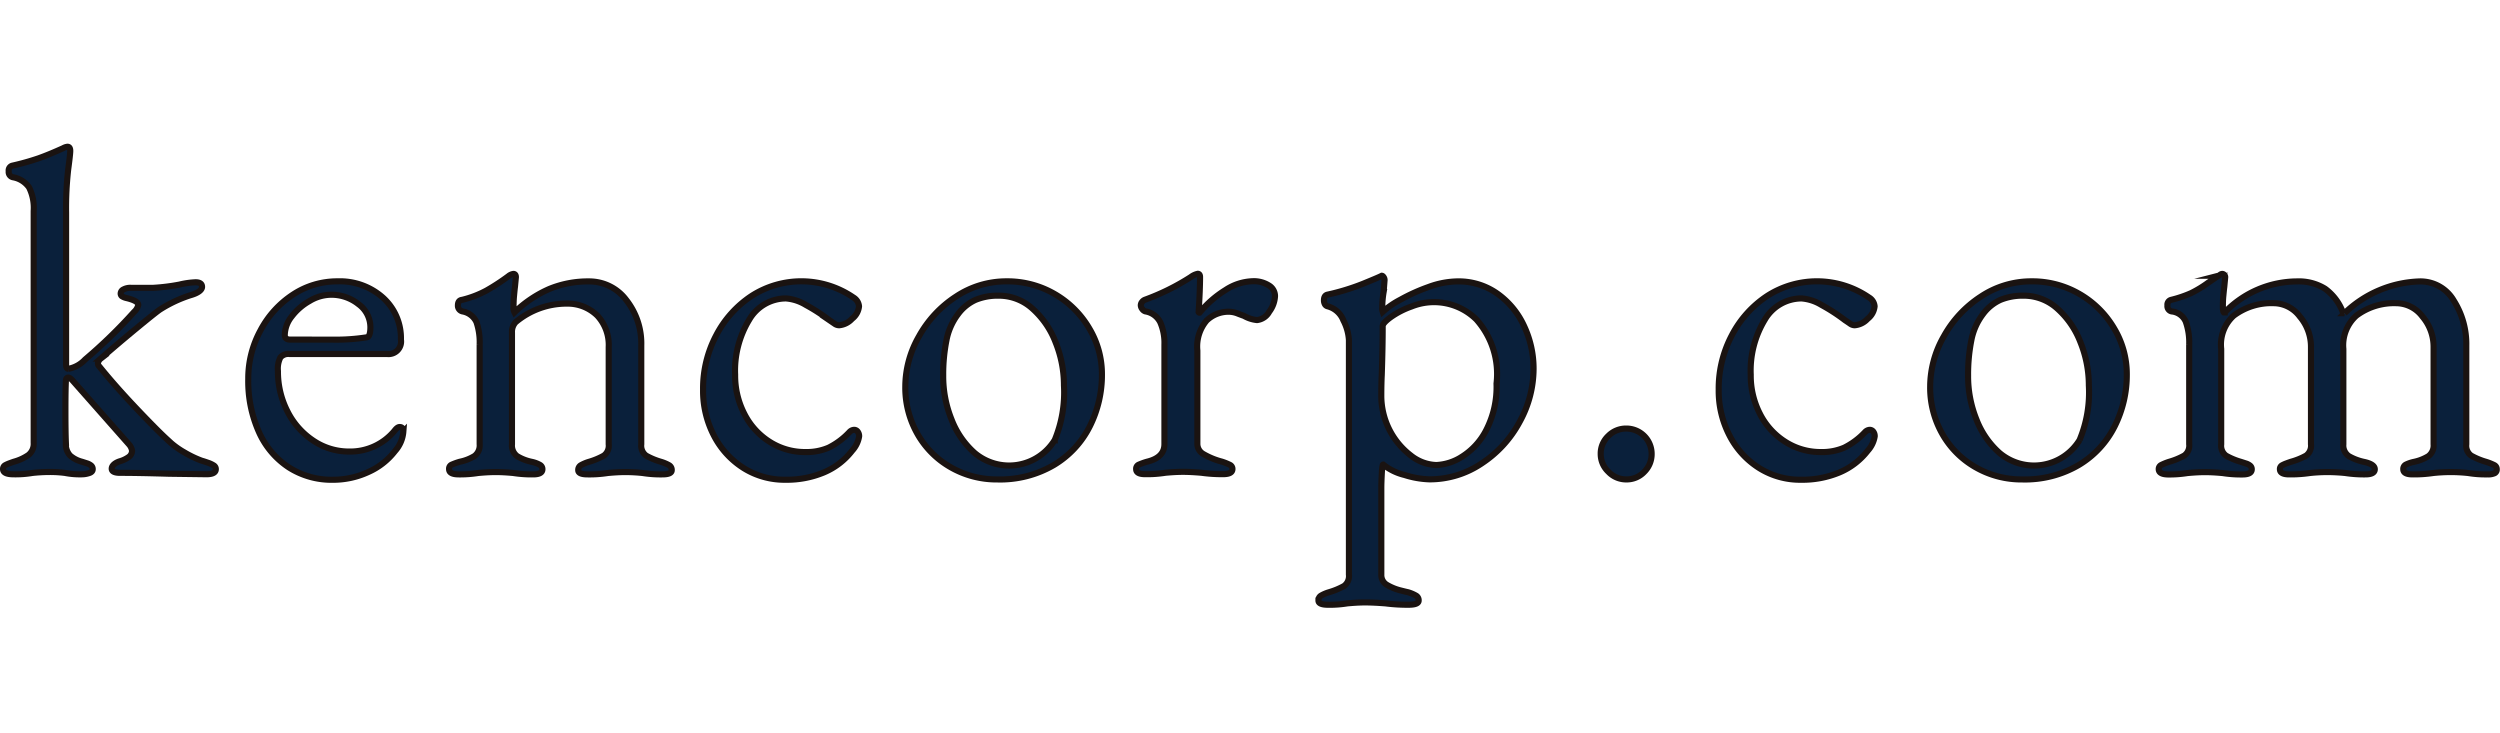
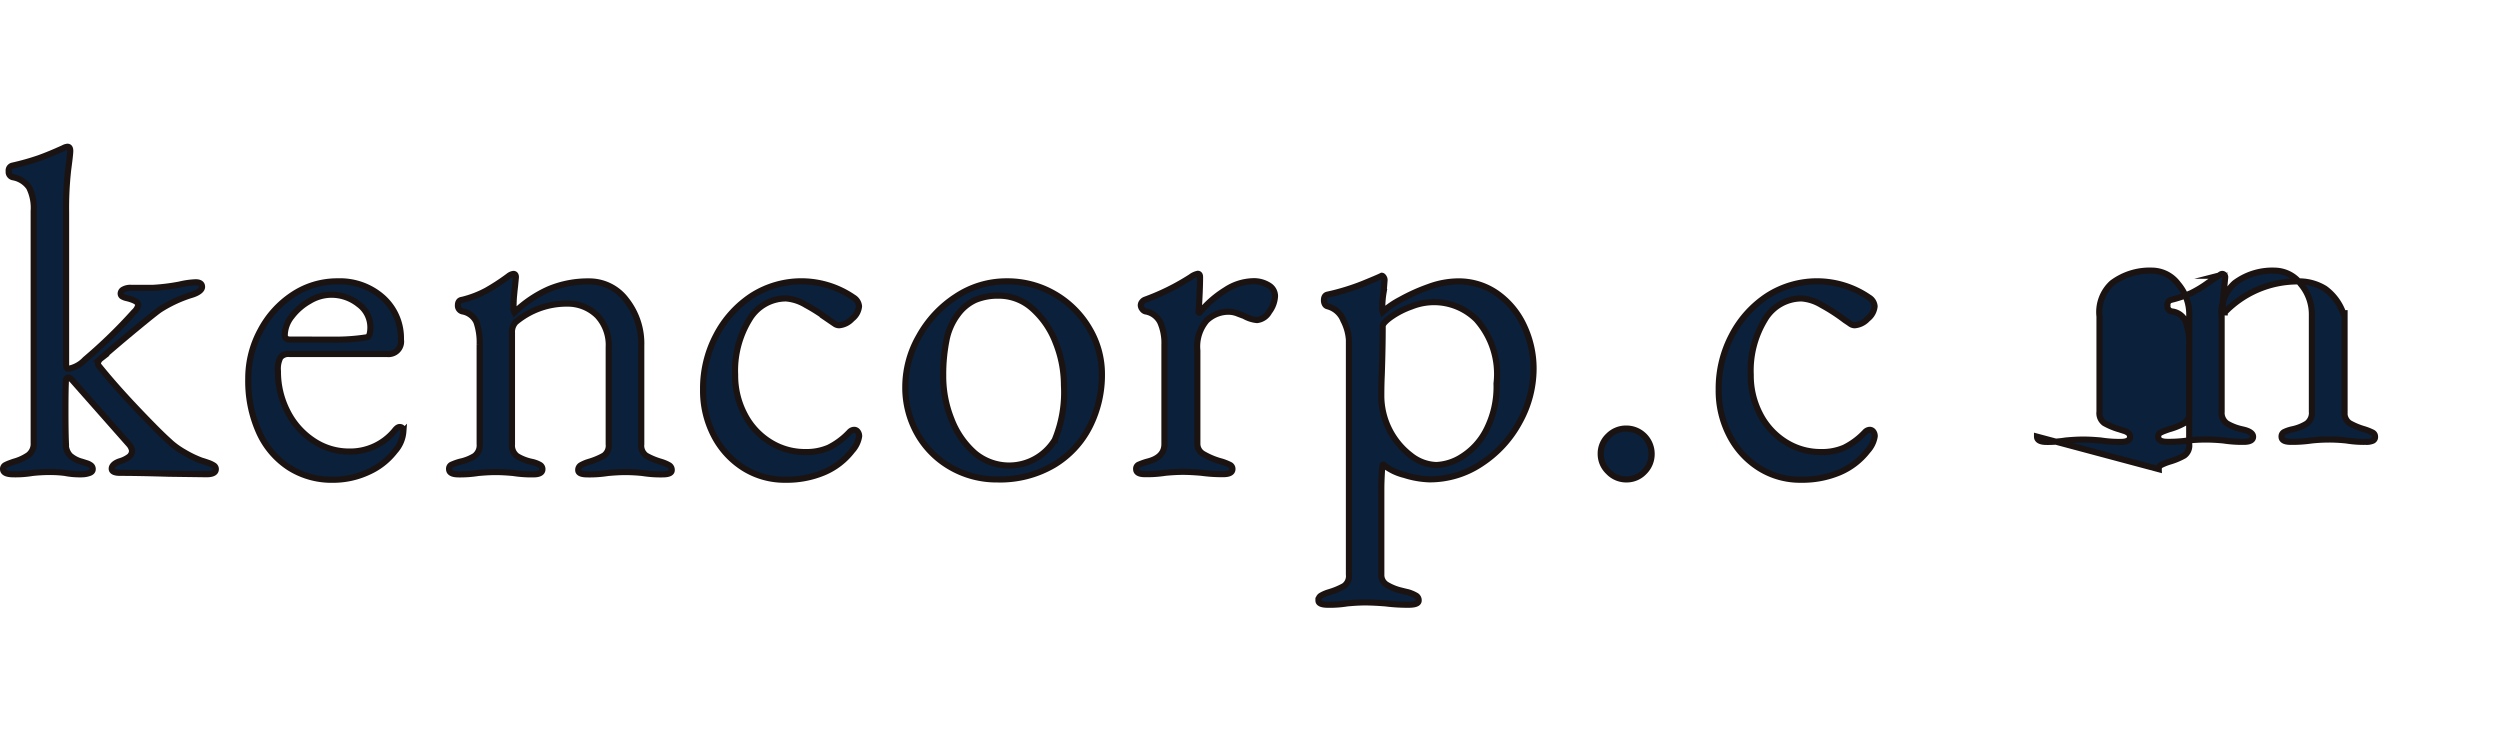
<svg xmlns="http://www.w3.org/2000/svg" width="102.25" height="30">
  <g data-name="グループ 338">
    <path data-name="長方形 5665" fill="none" d="M.125 0h102v30h-102z" />
    <g data-name="コンポーネント 31 – 1" fill="#0a203b" stroke="#1a1311" stroke-miterlimit="10" stroke-width=".25">
      <path data-name="パス 589" d="M.125 19.189a.17.17 0 01.085-.161 1.408 1.408 0 01.189-.084c.069-.026.123-.044.161-.058a1.955 1.955 0 00.6-.274.583.583 0 00.218-.5V8.631a1.885 1.885 0 00-.189-.966 1.016 1.016 0 00-.662-.416.218.218 0 01-.17-.246.2.2 0 01.151-.228 10.143 10.143 0 001.069-.3q.426-.151 1.012-.417a.445.445 0 01.17-.056c.076 0 .114.056.114.17 0 .089-.028.344-.085.767a14.1 14.1 0 00-.085 1.769v6.206c0 .114.032.17.095.17a1.237 1.237 0 00.681-.378 20.329 20.329 0 002.006-1.949.54.54 0 00.17-.284c0-.114-.164-.208-.492-.285a.542.542 0 01-.18-.075.139.139 0 01-.047-.114.19.19 0 01.114-.161.591.591 0 01.3-.066h.927a8.284 8.284 0 001.06-.132 3.4 3.4 0 01.662-.095c.177 0 .265.063.265.188s-.158.252-.473.341a5.341 5.341 0 00-1.249.587q-.17.114-.937.747t-1.486 1.259a.309.309 0 00-.114.188.185.185 0 00.057.133q.642.795 1.5 1.7t1.277 1.288a3.353 3.353 0 00.691.52 4.34 4.34 0 00.729.35c.051.013.129.038.237.076a1.142 1.142 0 01.246.114.174.174 0 01.085.151q0 .209-.378.209l-1.533-.02q-1.287-.038-2.006-.037c-.227 0-.341-.058-.341-.17s.107-.227.322-.3a1.192 1.192 0 00.378-.181.314.314 0 00.132-.255.518.518 0 00-.132-.265l-2.29-2.593c-.076-.087-.139-.132-.189-.132s-.095.045-.095.132q-.019.361-.019 1.211 0 .891.019 1.325a.687.687 0 00.17.52 1.186 1.186 0 00.492.255l.18.058a.535.535 0 01.189.095.189.189 0 01.066.151q0 .115-.151.161a.958.958 0 01-.284.048 3.182 3.182 0 01-.7-.057 4.888 4.888 0 00-.624-.038 6.845 6.845 0 00-.7.038 4.214 4.214 0 01-.776.057c-.288-.001-.432-.07-.432-.21z" />
      <path data-name="パス 590" d="M11.81 19.114a3.363 3.363 0 01-1.221-1.448 5.088 5.088 0 01-.435-2.167 4.1 4.1 0 01.5-1.986 3.946 3.946 0 011.334-1.467 3.276 3.276 0 011.817-.539 2.642 2.642 0 011.864.672 2.229 2.229 0 01.729 1.712.511.511 0 01-.568.587h-3.993a.428.428 0 00-.369.141 1.028 1.028 0 00-.1.558 3.555 3.555 0 00.388 1.646 3.1 3.1 0 001.06 1.2 2.6 2.6 0 001.467.445 2.351 2.351 0 001.855-.852q.114-.152.208-.151.151 0 .151.189a1.342 1.342 0 01-.341.795 2.823 2.823 0 01-1.1.86 3.411 3.411 0 01-1.438.313 3.24 3.24 0 01-1.808-.508zm1.788-5.223a8.089 8.089 0 001.4-.095q.151-.018.151-.416a1.168 1.168 0 00-.483-.937 1.771 1.771 0 00-1.145-.388 1.726 1.726 0 00-.861.256 2.372 2.372 0 00-.729.633 1.262 1.262 0 00-.284.757q0 .189.227.189z" />
      <path data-name="パス 591" d="M18.368 19.189a.181.181 0 01.094-.179 2.639 2.639 0 01.341-.124 1.858 1.858 0 00.606-.236.544.544 0 00.209-.483v-4.069a2.554 2.554 0 00-.132-.927.774.774 0 00-.569-.434.238.238 0 01-.188-.247c0-.139.056-.214.17-.226a4.156 4.156 0 00.993-.379 8.77 8.77 0 00.9-.587.417.417 0 01.208-.095c.063 0 .1.045.1.133l-.039.4c-.013.1-.025.225-.038.37s-.019.293-.019.444a.394.394 0 00.038.227 4.828 4.828 0 011.419-.956 4.15 4.15 0 011.628-.311 1.887 1.887 0 011.523.757 2.875 2.875 0 01.616 1.874v4.03a.5.5 0 00.2.464 2.823 2.823 0 00.615.255 1.638 1.638 0 01.331.142.222.222 0 01.1.2q0 .17-.378.17a4.7 4.7 0 01-.815-.057 6.842 6.842 0 00-.7-.038c-.2 0-.442.012-.72.038a4.833 4.833 0 01-.833.057q-.378 0-.378-.17a.222.222 0 01.1-.2 1.629 1.629 0 01.332-.142 2.831 2.831 0 00.614-.255.5.5 0 00.2-.464v-3.974a1.762 1.762 0 00-.464-1.287 1.725 1.725 0 00-1.24-.492 3.233 3.233 0 00-2.1.757.589.589 0 00-.152.435v4.561a.544.544 0 00.208.483 1.864 1.864 0 00.606.236 1.182 1.182 0 01.331.124.2.2 0 01.1.179q0 .209-.378.209a4.9 4.9 0 01-.814-.057c-.278-.026-.517-.038-.719-.038s-.442.012-.719.038a4.688 4.688 0 01-.813.057c-.249-.004-.374-.074-.374-.213z" />
      <path data-name="パス 592" d="M30.412 19.143a3.42 3.42 0 01-1.211-1.325 3.971 3.971 0 01-.445-1.884 4.652 4.652 0 01.539-2.223 4.3 4.3 0 011.448-1.609 3.761 3.761 0 014.164.066.465.465 0 01.227.36.729.729 0 01-.285.51.807.807 0 01-.53.265.322.322 0 01-.189-.066l-.207-.141a7.44 7.44 0 00-.966-.625 1.827 1.827 0 00-.813-.265 1.74 1.74 0 00-1.5.87 4 4 0 00-.577 2.253 3.407 3.407 0 00.378 1.6 2.891 2.891 0 001.04 1.144 2.68 2.68 0 001.458.416 2.287 2.287 0 00.946-.179 3 3 0 00.851-.635.276.276 0 01.19-.095.177.177 0 01.151.077.3.3 0 01.058.188 1.134 1.134 0 01-.285.587 2.865 2.865 0 01-1.154.889 3.919 3.919 0 01-1.571.3 3.147 3.147 0 01-1.717-.478z" />
      <path data-name="パス 593" d="M38.89 19.114a3.626 3.626 0 01-1.363-1.362 3.837 3.837 0 01-.5-1.95 4.16 4.16 0 01.558-2.044 4.567 4.567 0 011.514-1.627 3.716 3.716 0 012.072-.624 3.833 3.833 0 011.968.52 3.9 3.9 0 011.41 1.4 3.637 3.637 0 01.52 1.882 4.677 4.677 0 01-.492 2.12 3.858 3.858 0 01-1.457 1.58 4.344 4.344 0 01-2.328.6 3.766 3.766 0 01-1.902-.495zm4.248-1.117a5.08 5.08 0 00.378-2.233 4.7 4.7 0 00-.341-1.759 3.535 3.535 0 00-.946-1.381 2.04 2.04 0 00-1.381-.531 2.377 2.377 0 00-.946.171 1.828 1.828 0 00-.719.586 2.557 2.557 0 00-.473 1.07 7.117 7.117 0 00-.133 1.447 4.705 4.705 0 00.341 1.788 3.511 3.511 0 00.936 1.363 2.188 2.188 0 003.283-.521z" />
      <path data-name="パス 594" d="M46.469 19.189a.181.181 0 01.095-.179 2.637 2.637 0 01.341-.124q.719-.169.72-.719v-4.069a2.107 2.107 0 00-.171-.917.822.822 0 00-.606-.445.239.239 0 01-.132-.1.25.25 0 01-.057-.151.218.218 0 01.057-.142.278.278 0 01.114-.084 9.37 9.37 0 001.873-.928.724.724 0 01.285-.133c.062 0 .094.045.094.133 0 .341-.019.814-.057 1.42a.033.033 0 00.038.038 4.3 4.3 0 011.061-.928 2.143 2.143 0 011.117-.359 1.147 1.147 0 01.652.17.507.507 0 01.255.435 1.149 1.149 0 01-.236.643.648.648 0 01-.5.341 1.328 1.328 0 01-.53-.17 9.298 9.298 0 01-.255-.095 1 1 0 00-.35-.076 1.292 1.292 0 00-.926.359 1.65 1.65 0 00-.379 1.231v3.822a.476.476 0 00.246.408 3 3 0 00.758.311 2.332 2.332 0 01.331.133.184.184 0 01.1.17q0 .209-.378.209a6.191 6.191 0 01-.889-.057c-.3-.026-.555-.038-.756-.038s-.442.012-.72.038a4.692 4.692 0 01-.814.057q-.381.005-.381-.204z" />
      <path data-name="パス 595" d="M53.925 24.564a.218.218 0 01.1-.2 1.512 1.512 0 01.331-.142 2.948 2.948 0 00.615-.255.5.5 0 00.2-.464v-9.594a1.989 1.989 0 00-.227-.805.947.947 0 00-.643-.576.172.172 0 01-.113-.086.317.317 0 01-.038-.161q0-.188.132-.227a9.246 9.246 0 001.457-.444q.624-.255.738-.313l.038-.019q.038 0 .076.057a.206.206 0 01.038.114l-.038.492a3.913 3.913 0 00-.057.643.386.386 0 00.019.171 3.524 3.524 0 01.729-.5 7.492 7.492 0 011.154-.52 3.537 3.537 0 011.183-.226 2.734 2.734 0 011.637.51 3.323 3.323 0 011.088 1.335 4.094 4.094 0 01.379 1.731 4.5 4.5 0 01-.568 2.167 4.672 4.672 0 01-1.552 1.7 3.792 3.792 0 01-2.138.653 3.733 3.733 0 01-1.022-.179 2.227 2.227 0 01-.871-.426q-.038 0-.057.378t-.019.587v3.539a.462.462 0 00.246.426 2.044 2.044 0 00.5.208q.255.065.35.085a1.513 1.513 0 01.331.142.218.218 0 01.1.2c0 .113-.139.169-.416.169a7.189 7.189 0 01-.946-.057q-.492-.038-.833-.038-.3 0-.719.038a4.4 4.4 0 01-.795.057c-.257 0-.389-.057-.389-.17zm5.857-5.877a2.772 2.772 0 001-1.087 3.863 3.863 0 00.426-1.911 3.358 3.358 0 00-.823-2.622 2.468 2.468 0 00-2.659-.529 3.425 3.425 0 00-.833.426q-.341.246-.341.378 0 .853-.038 1.988-.019.379-.019.87a3.079 3.079 0 001.211 2.432 1.765 1.765 0 001.041.388 2.118 2.118 0 001.035-.332z" />
      <path data-name="パス 596" d="M65.782 19.294a1 1 0 01-.313-.729.985.985 0 01.313-.737 1.014 1.014 0 01.729-.3 1.035 1.035 0 011.041 1.04 1.016 1.016 0 01-.3.729.988.988 0 01-.737.311 1 1 0 01-.733-.314z" />
      <path data-name="パス 597" d="M71.951 19.143a3.414 3.414 0 01-1.211-1.325 3.97 3.97 0 01-.445-1.884 4.652 4.652 0 01.539-2.223 4.292 4.292 0 011.448-1.609 3.759 3.759 0 014.162.066.463.463 0 01.227.36.732.732 0 01-.283.51.81.81 0 01-.53.265.321.321 0 01-.189-.066c-.063-.043-.132-.091-.209-.141a7.321 7.321 0 00-.964-.625 1.827 1.827 0 00-.815-.265 1.741 1.741 0 00-1.5.87 4.014 4.014 0 00-.576 2.253 3.416 3.416 0 00.378 1.6 2.9 2.9 0 001.042 1.144 2.673 2.673 0 001.456.416 2.282 2.282 0 00.946-.179 3 3 0 00.852-.635.279.279 0 01.19-.095.18.18 0 01.151.077.3.3 0 01.056.188 1.14 1.14 0 01-.283.587 2.879 2.879 0 01-1.155.889 3.918 3.918 0 01-1.57.3 3.146 3.146 0 01-1.717-.478z" />
-       <path data-name="パス 598" d="M80.807 19.114a3.622 3.622 0 01-1.363-1.362 3.836 3.836 0 01-.5-1.95 4.168 4.168 0 01.558-2.044 4.575 4.575 0 011.514-1.627 3.716 3.716 0 012.072-.624 3.833 3.833 0 011.968.52 3.9 3.9 0 011.41 1.4 3.629 3.629 0 01.52 1.882 4.676 4.676 0 01-.492 2.12 3.861 3.861 0 01-1.456 1.58 4.348 4.348 0 01-2.328.6 3.764 3.764 0 01-1.903-.495zm4.248-1.117a5.067 5.067 0 00.379-2.233 4.7 4.7 0 00-.341-1.759 3.533 3.533 0 00-.945-1.381 2.042 2.042 0 00-1.381-.531 2.375 2.375 0 00-.946.171 1.823 1.823 0 00-.719.586 2.558 2.558 0 00-.474 1.07 7.172 7.172 0 00-.133 1.447 4.722 4.722 0 00.341 1.788 3.521 3.521 0 00.936 1.363 2.188 2.188 0 003.283-.521z" />
-       <path data-name="パス 599" d="M88.292 19.189a.183.183 0 01.1-.17 2.238 2.238 0 01.33-.133 2.834 2.834 0 00.616-.255.5.5 0 00.2-.464v-4.069a2.541 2.541 0 00-.142-.945.7.7 0 00-.577-.416.218.218 0 01-.17-.247.2.2 0 01.151-.226 4.774 4.774 0 00.814-.275 4.63 4.63 0 00.7-.426l.416-.284a.149.149 0 00.066-.037.164.164 0 01.1-.039.112.112 0 01.077.039.128.128 0 01.038.094l-.038.4c-.013.1-.025.225-.039.37s-.018.293-.018.444c0 .126.012.2.038.227h.037a4.137 4.137 0 012.953-1.267 2.037 2.037 0 011.154.3 2.11 2.11 0 01.739 1h.056a4.619 4.619 0 013.085-1.3 1.573 1.573 0 011.381.785 3.3 3.3 0 01.512 1.846v4.03a.5.5 0 00.2.464 2.808 2.808 0 00.615.255 2.373 2.373 0 01.331.133.183.183 0 01.1.17.167.167 0 01-.086.161.646.646 0 01-.293.048 4.367 4.367 0 01-.795-.057 6.841 6.841 0 00-.7-.038 7.013 7.013 0 00-.719.038 5.425 5.425 0 01-.852.057c-.253 0-.378-.069-.378-.209a.2.2 0 01.1-.188 1.437 1.437 0 01.331-.114 1.846 1.846 0 00.6-.236.544.544 0 00.209-.483v-3.974a1.906 1.906 0 00-.454-1.249 1.345 1.345 0 00-1.061-.548 2.57 2.57 0 00-1.646.51 1.632 1.632 0 00-.53 1.363v3.9a.528.528 0 00.227.483 2.129 2.129 0 00.624.236c.291.063.435.164.435.3s-.126.209-.378.209a5.036 5.036 0 01-.833-.057 7.825 7.825 0 00-.719-.038 7 7 0 00-.719.038 5.417 5.417 0 01-.852.057q-.38 0-.379-.209a.169.169 0 01.086-.161 1.359 1.359 0 01.189-.084c.069-.026.122-.044.161-.058a2.805 2.805 0 00.634-.255.5.5 0 00.2-.464v-3.974a1.907 1.907 0 00-.455-1.249 1.343 1.343 0 00-1.059-.548 2.569 2.569 0 00-1.646.51 1.6 1.6 0 00-.512 1.363v3.9a.5.5 0 00.2.464 2.816 2.816 0 00.616.255l.179.058a.515.515 0 01.189.095.189.189 0 01.066.151q0 .209-.378.209a4.888 4.888 0 01-.814-.057c-.278-.026-.518-.038-.719-.038s-.442.012-.72.038a4.679 4.679 0 01-.814.057c-.235-.007-.36-.077-.36-.216z" />
+       <path data-name="パス 599" d="M88.292 19.189a.183.183 0 01.1-.17 2.238 2.238 0 01.33-.133 2.834 2.834 0 00.616-.255.5.5 0 00.2-.464v-4.069a2.541 2.541 0 00-.142-.945.7.7 0 00-.577-.416.218.218 0 01-.17-.247.2.2 0 01.151-.226 4.774 4.774 0 00.814-.275 4.63 4.63 0 00.7-.426l.416-.284a.149.149 0 00.066-.037.164.164 0 01.1-.039.112.112 0 01.077.039.128.128 0 01.038.094l-.038.4c-.013.1-.025.225-.039.37s-.018.293-.018.444c0 .126.012.2.038.227h.037a4.137 4.137 0 012.953-1.267 2.037 2.037 0 011.154.3 2.11 2.11 0 01.739 1h.056v4.03a.5.5 0 00.2.464 2.808 2.808 0 00.615.255 2.373 2.373 0 01.331.133.183.183 0 01.1.17.167.167 0 01-.086.161.646.646 0 01-.293.048 4.367 4.367 0 01-.795-.057 6.841 6.841 0 00-.7-.038 7.013 7.013 0 00-.719.038 5.425 5.425 0 01-.852.057c-.253 0-.378-.069-.378-.209a.2.2 0 01.1-.188 1.437 1.437 0 01.331-.114 1.846 1.846 0 00.6-.236.544.544 0 00.209-.483v-3.974a1.906 1.906 0 00-.454-1.249 1.345 1.345 0 00-1.061-.548 2.57 2.57 0 00-1.646.51 1.632 1.632 0 00-.53 1.363v3.9a.528.528 0 00.227.483 2.129 2.129 0 00.624.236c.291.063.435.164.435.3s-.126.209-.378.209a5.036 5.036 0 01-.833-.057 7.825 7.825 0 00-.719-.038 7 7 0 00-.719.038 5.417 5.417 0 01-.852.057q-.38 0-.379-.209a.169.169 0 01.086-.161 1.359 1.359 0 01.189-.084c.069-.026.122-.044.161-.058a2.805 2.805 0 00.634-.255.5.5 0 00.2-.464v-3.974a1.907 1.907 0 00-.455-1.249 1.343 1.343 0 00-1.059-.548 2.569 2.569 0 00-1.646.51 1.6 1.6 0 00-.512 1.363v3.9a.5.5 0 00.2.464 2.816 2.816 0 00.616.255l.179.058a.515.515 0 01.189.095.189.189 0 01.066.151q0 .209-.378.209a4.888 4.888 0 01-.814-.057c-.278-.026-.518-.038-.719-.038s-.442.012-.72.038a4.679 4.679 0 01-.814.057c-.235-.007-.36-.077-.36-.216z" />
    </g>
  </g>
</svg>